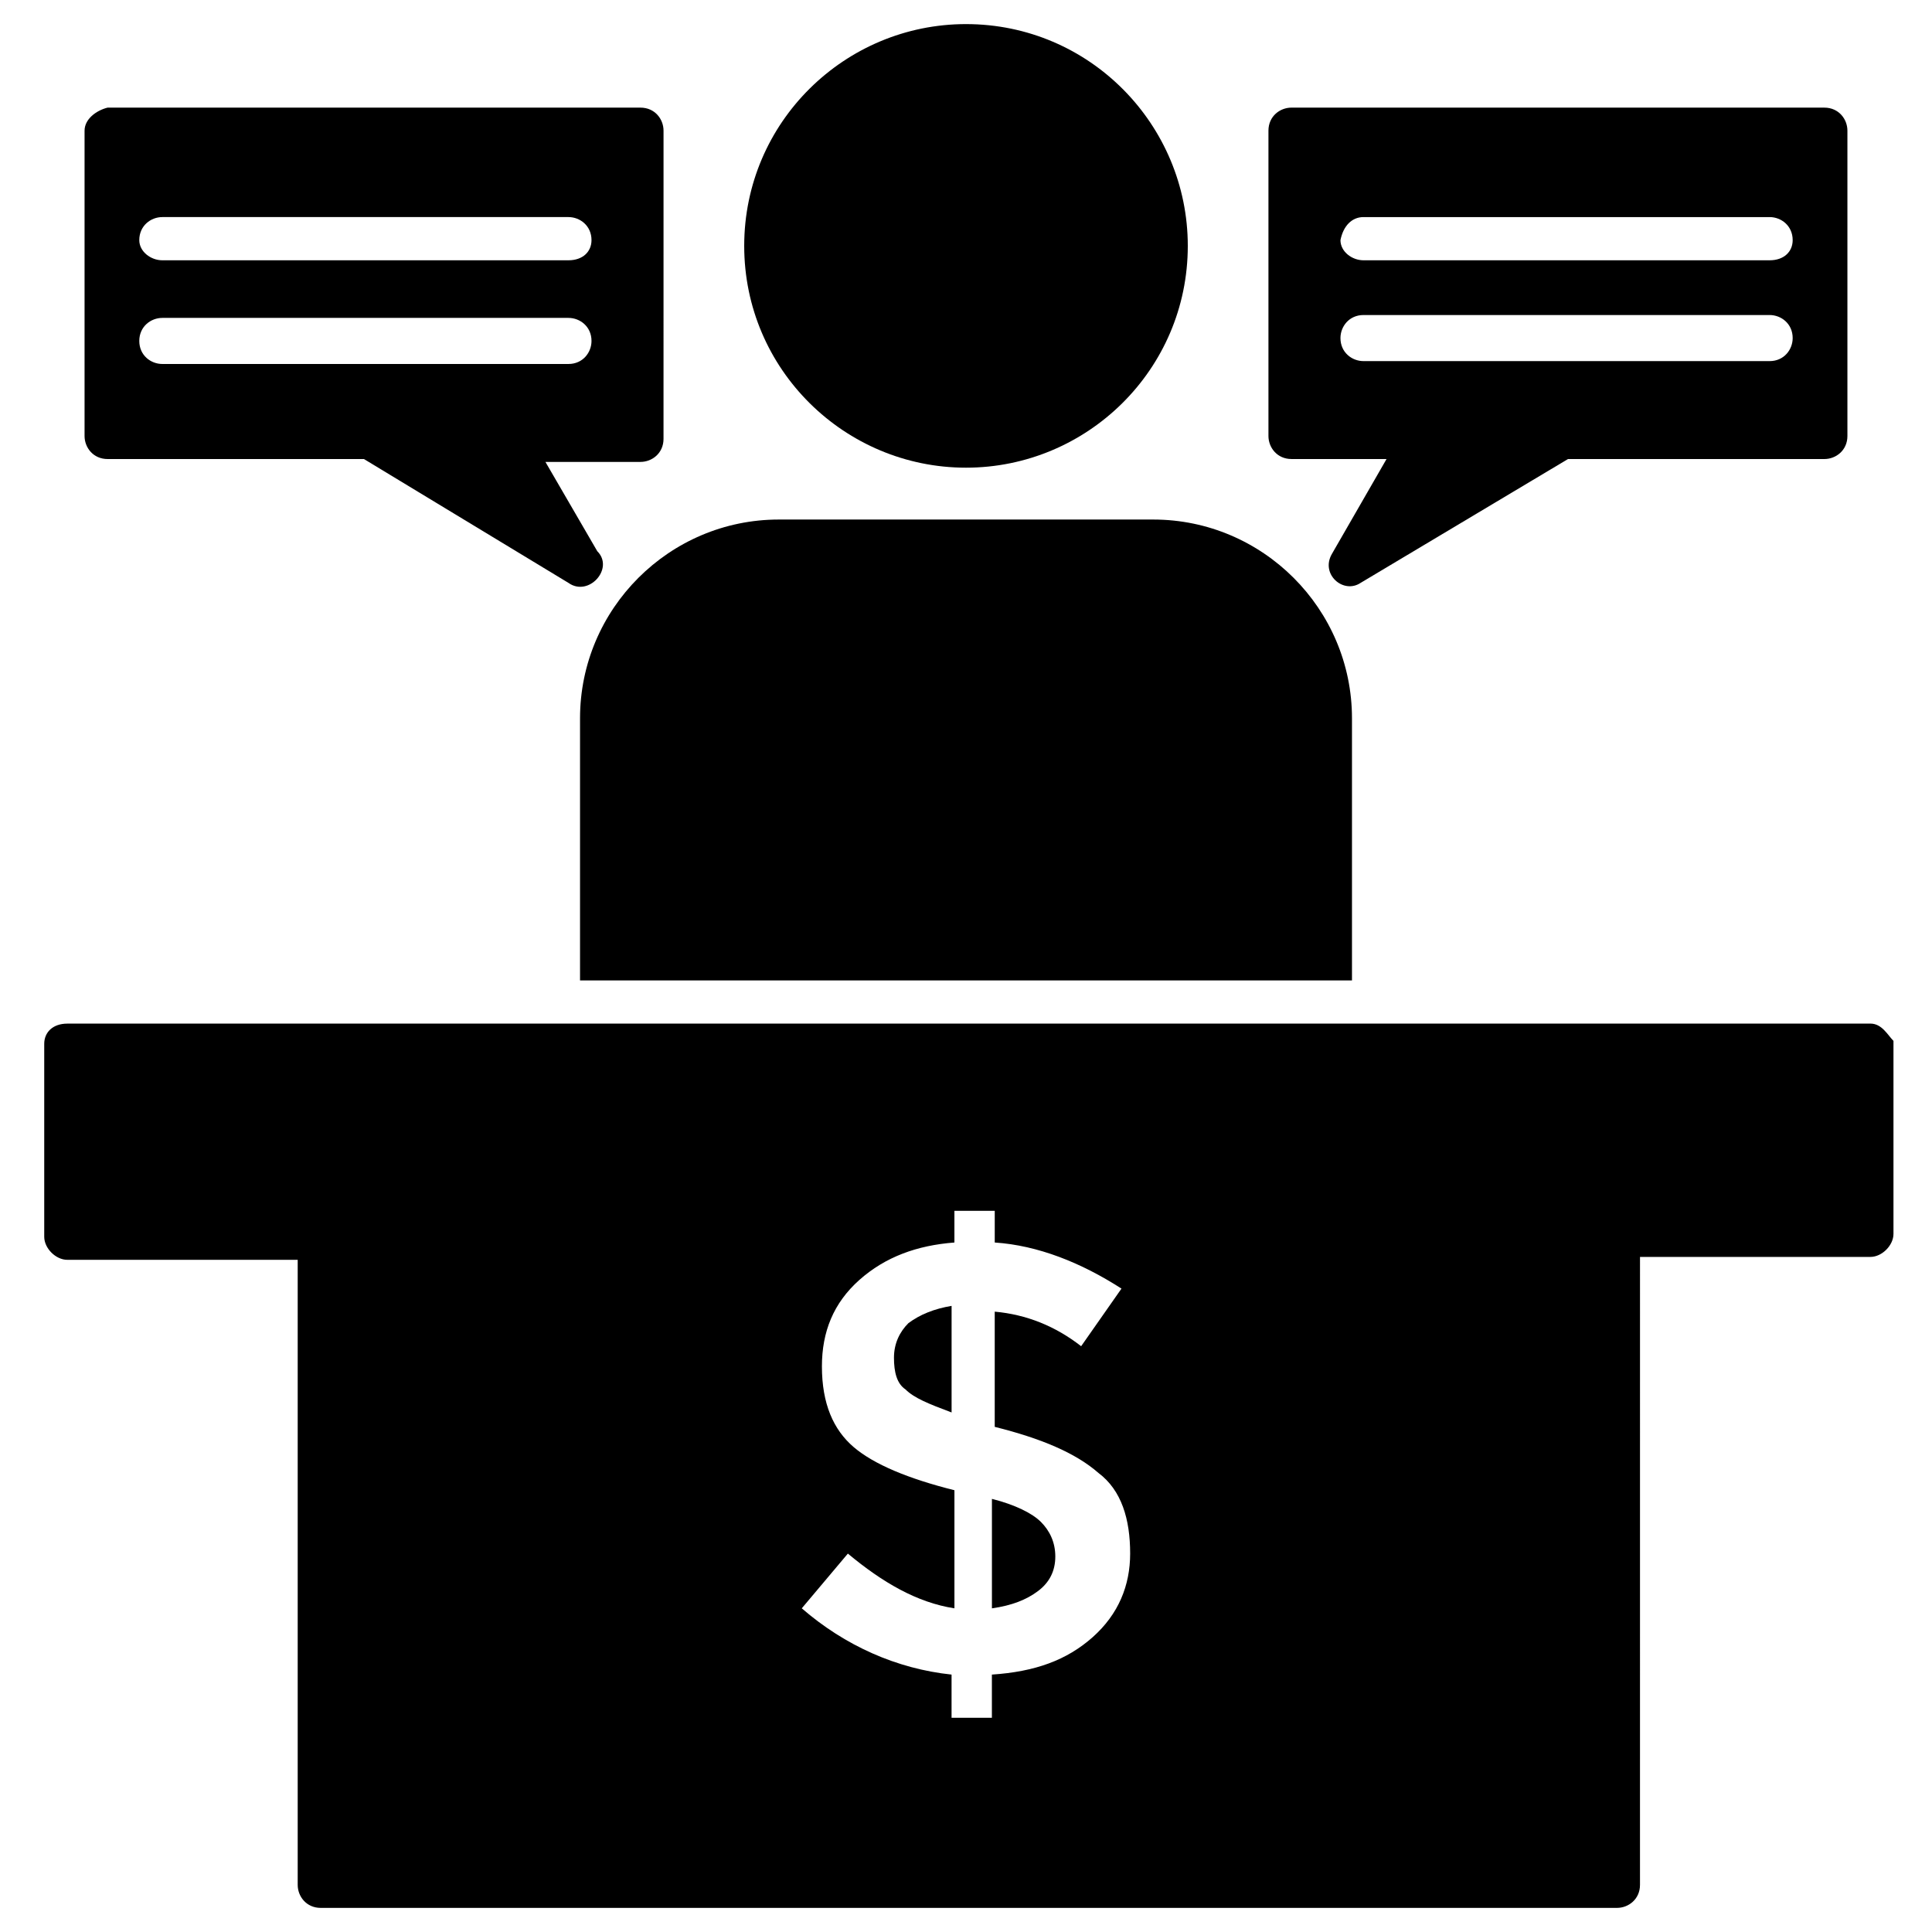
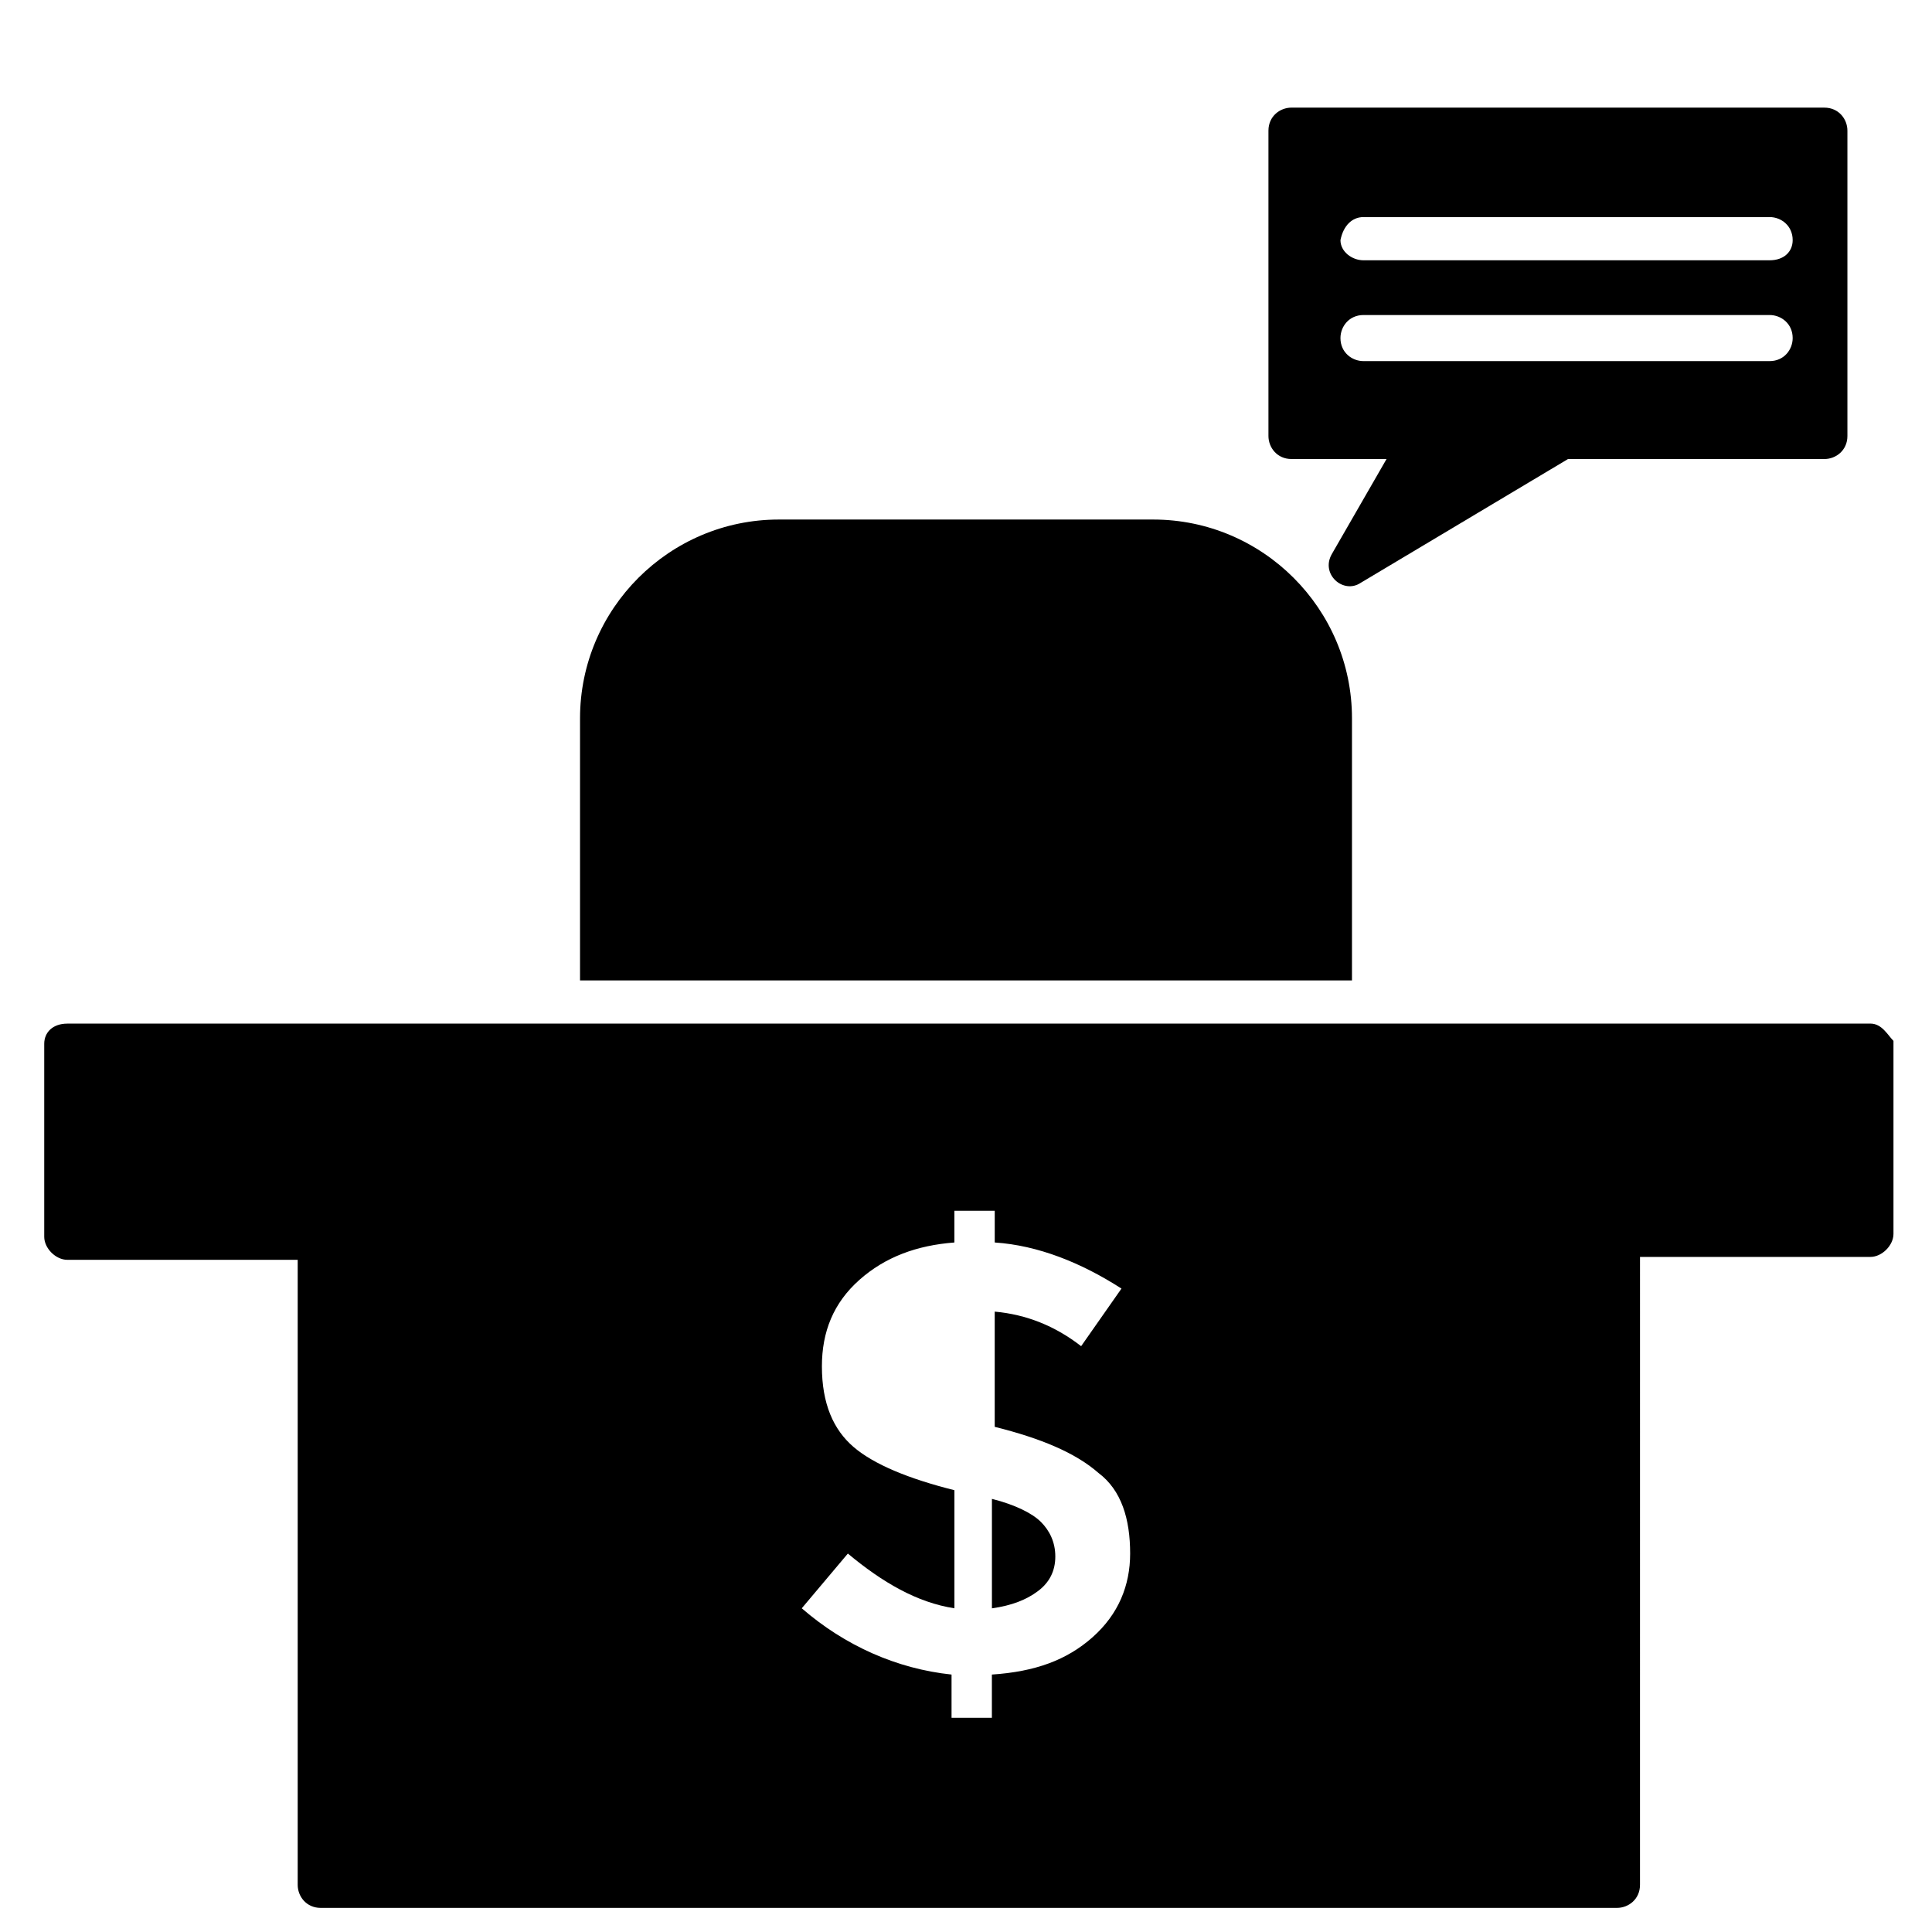
<svg xmlns="http://www.w3.org/2000/svg" fill="#000000" width="800px" height="800px" version="1.1" viewBox="144 144 512 512">
  <g>
    <path d="m490.84 403.82h11.449v-69.465c0-29.008-23.664-52.672-52.672-52.672h-99.23c-29.008 0-52.672 23.664-52.672 52.672v69.465z" />
-     <path d="m639.69 415.27s-0.766 0 0 0h-477.86c-3.82 0-6.109 2.289-6.109 5.344v51.145c0 3.055 3.055 6.106 6.106 6.106h61.066v165.64c0 3.055 2.289 6.106 6.106 6.106h343.51c3.055 0 6.106-2.289 6.106-6.106l0.004-166.41h61.066c3.055 0 6.106-3.055 6.106-6.106v-51.145c-1.523-1.527-3.051-4.582-6.102-4.582zm-206.11 162.59c-6.871 6.106-15.266 9.16-26.719 9.922v11.449h-10.688v-11.449c-14.504-1.527-28.242-7.633-39.695-17.559l12.215-14.504c9.16 7.633 18.32 12.977 28.242 14.504v-31.297c-12.215-3.055-21.375-6.871-26.719-11.449-5.344-4.582-8.398-11.449-8.398-21.375 0-9.16 3.055-16.793 9.922-22.902 6.871-6.106 15.266-9.16 25.191-9.922v-8.398h10.688v8.398c11.449 0.762 22.902 5.344 33.586 12.215l-10.688 15.266c-6.871-5.344-14.504-8.398-22.902-9.16v30.535h0.012c12.215 3.055 21.375 6.871 27.48 12.215 6.106 4.582 8.398 12.215 8.398 21.375-0.004 8.395-3.055 16.027-9.926 22.137z" />
-     <path d="m400 267.94c32.062 0 58.777-25.953 58.777-58.777 0-32.062-25.953-58.777-58.777-58.777-32.062 0-58.777 25.953-58.777 58.777 0 32.824 26.715 58.777 58.777 58.777z" />
+     <path d="m639.69 415.27s-0.766 0 0 0h-477.86c-3.82 0-6.109 2.289-6.109 5.344v51.145c0 3.055 3.055 6.106 6.106 6.106h61.066v165.64c0 3.055 2.289 6.106 6.106 6.106h343.51c3.055 0 6.106-2.289 6.106-6.106l0.004-166.41h61.066c3.055 0 6.106-3.055 6.106-6.106v-51.145c-1.523-1.527-3.051-4.582-6.102-4.582m-206.11 162.59c-6.871 6.106-15.266 9.16-26.719 9.922v11.449h-10.688v-11.449c-14.504-1.527-28.242-7.633-39.695-17.559l12.215-14.504c9.16 7.633 18.32 12.977 28.242 14.504v-31.297c-12.215-3.055-21.375-6.871-26.719-11.449-5.344-4.582-8.398-11.449-8.398-21.375 0-9.16 3.055-16.793 9.922-22.902 6.871-6.106 15.266-9.16 25.191-9.922v-8.398h10.688v8.398c11.449 0.762 22.902 5.344 33.586 12.215l-10.688 15.266c-6.871-5.344-14.504-8.398-22.902-9.16v30.535h0.012c12.215 3.055 21.375 6.871 27.48 12.215 6.106 4.582 8.398 12.215 8.398 21.375-0.004 8.395-3.055 16.027-9.926 22.137z" />
    <path d="m406.87 541.22v29.008c5.344-0.762 9.16-2.289 12.215-4.582 3.055-2.289 4.582-5.344 4.582-9.16s-1.527-6.871-3.816-9.16c-2.293-2.289-6.871-4.578-12.98-6.106z" />
-     <path d="m380.91 503.81c0 3.816 0.762 6.871 3.055 8.398 2.289 2.289 6.106 3.816 12.215 6.106v-28.242c-4.582 0.762-8.398 2.289-11.449 4.582-2.293 2.289-3.82 5.34-3.82 9.156z" />
    <path d="m559.54 265.65h67.938c3.055 0 6.106-2.289 6.106-6.106v-80.914c0-3.055-2.289-6.106-6.106-6.106l-141.22-0.004c-3.055 0-6.106 2.289-6.106 6.106v80.914c0 3.055 2.289 6.106 6.106 6.106h25.191l-14.504 25.191c-3.055 5.344 3.055 10.688 7.633 7.633zm-54.199-64.121h107.63c3.055 0 6.106 2.289 6.106 6.106 0 3.055-2.289 5.344-6.106 5.344h-107.63c-3.055 0-6.106-2.289-6.106-5.344 0.762-3.816 3.055-6.106 6.106-6.106zm0 38.168c-3.055 0-6.106-2.289-6.106-6.106 0-3.055 2.289-6.106 6.106-6.106h107.63c3.055 0 6.106 2.289 6.106 6.106 0 3.055-2.289 6.106-6.106 6.106z" />
-     <path d="m166.41 178.63v80.914c0 3.055 2.289 6.106 6.106 6.106h67.938l54.199 32.824c5.344 3.816 12.215-3.816 7.633-8.398l-13.742-23.664h25.191c3.055 0 6.106-2.289 6.106-6.106l0.004-81.676c0-3.055-2.289-6.106-6.106-6.106l-141.22-0.004c-3.051 0.766-6.106 3.055-6.106 6.109zm20.609 22.898h107.63c3.055 0 6.106 2.289 6.106 6.106 0 3.055-2.289 5.344-6.106 5.344h-107.63c-3.055 0-6.106-2.289-6.106-5.344 0-3.816 3.055-6.106 6.106-6.106zm0 26.719h107.63c3.055 0 6.106 2.289 6.106 6.106 0 3.055-2.289 6.106-6.106 6.106h-107.63c-3.055 0-6.106-2.289-6.106-6.106 0-3.816 3.055-6.106 6.106-6.106z" />
  </g>
</svg>